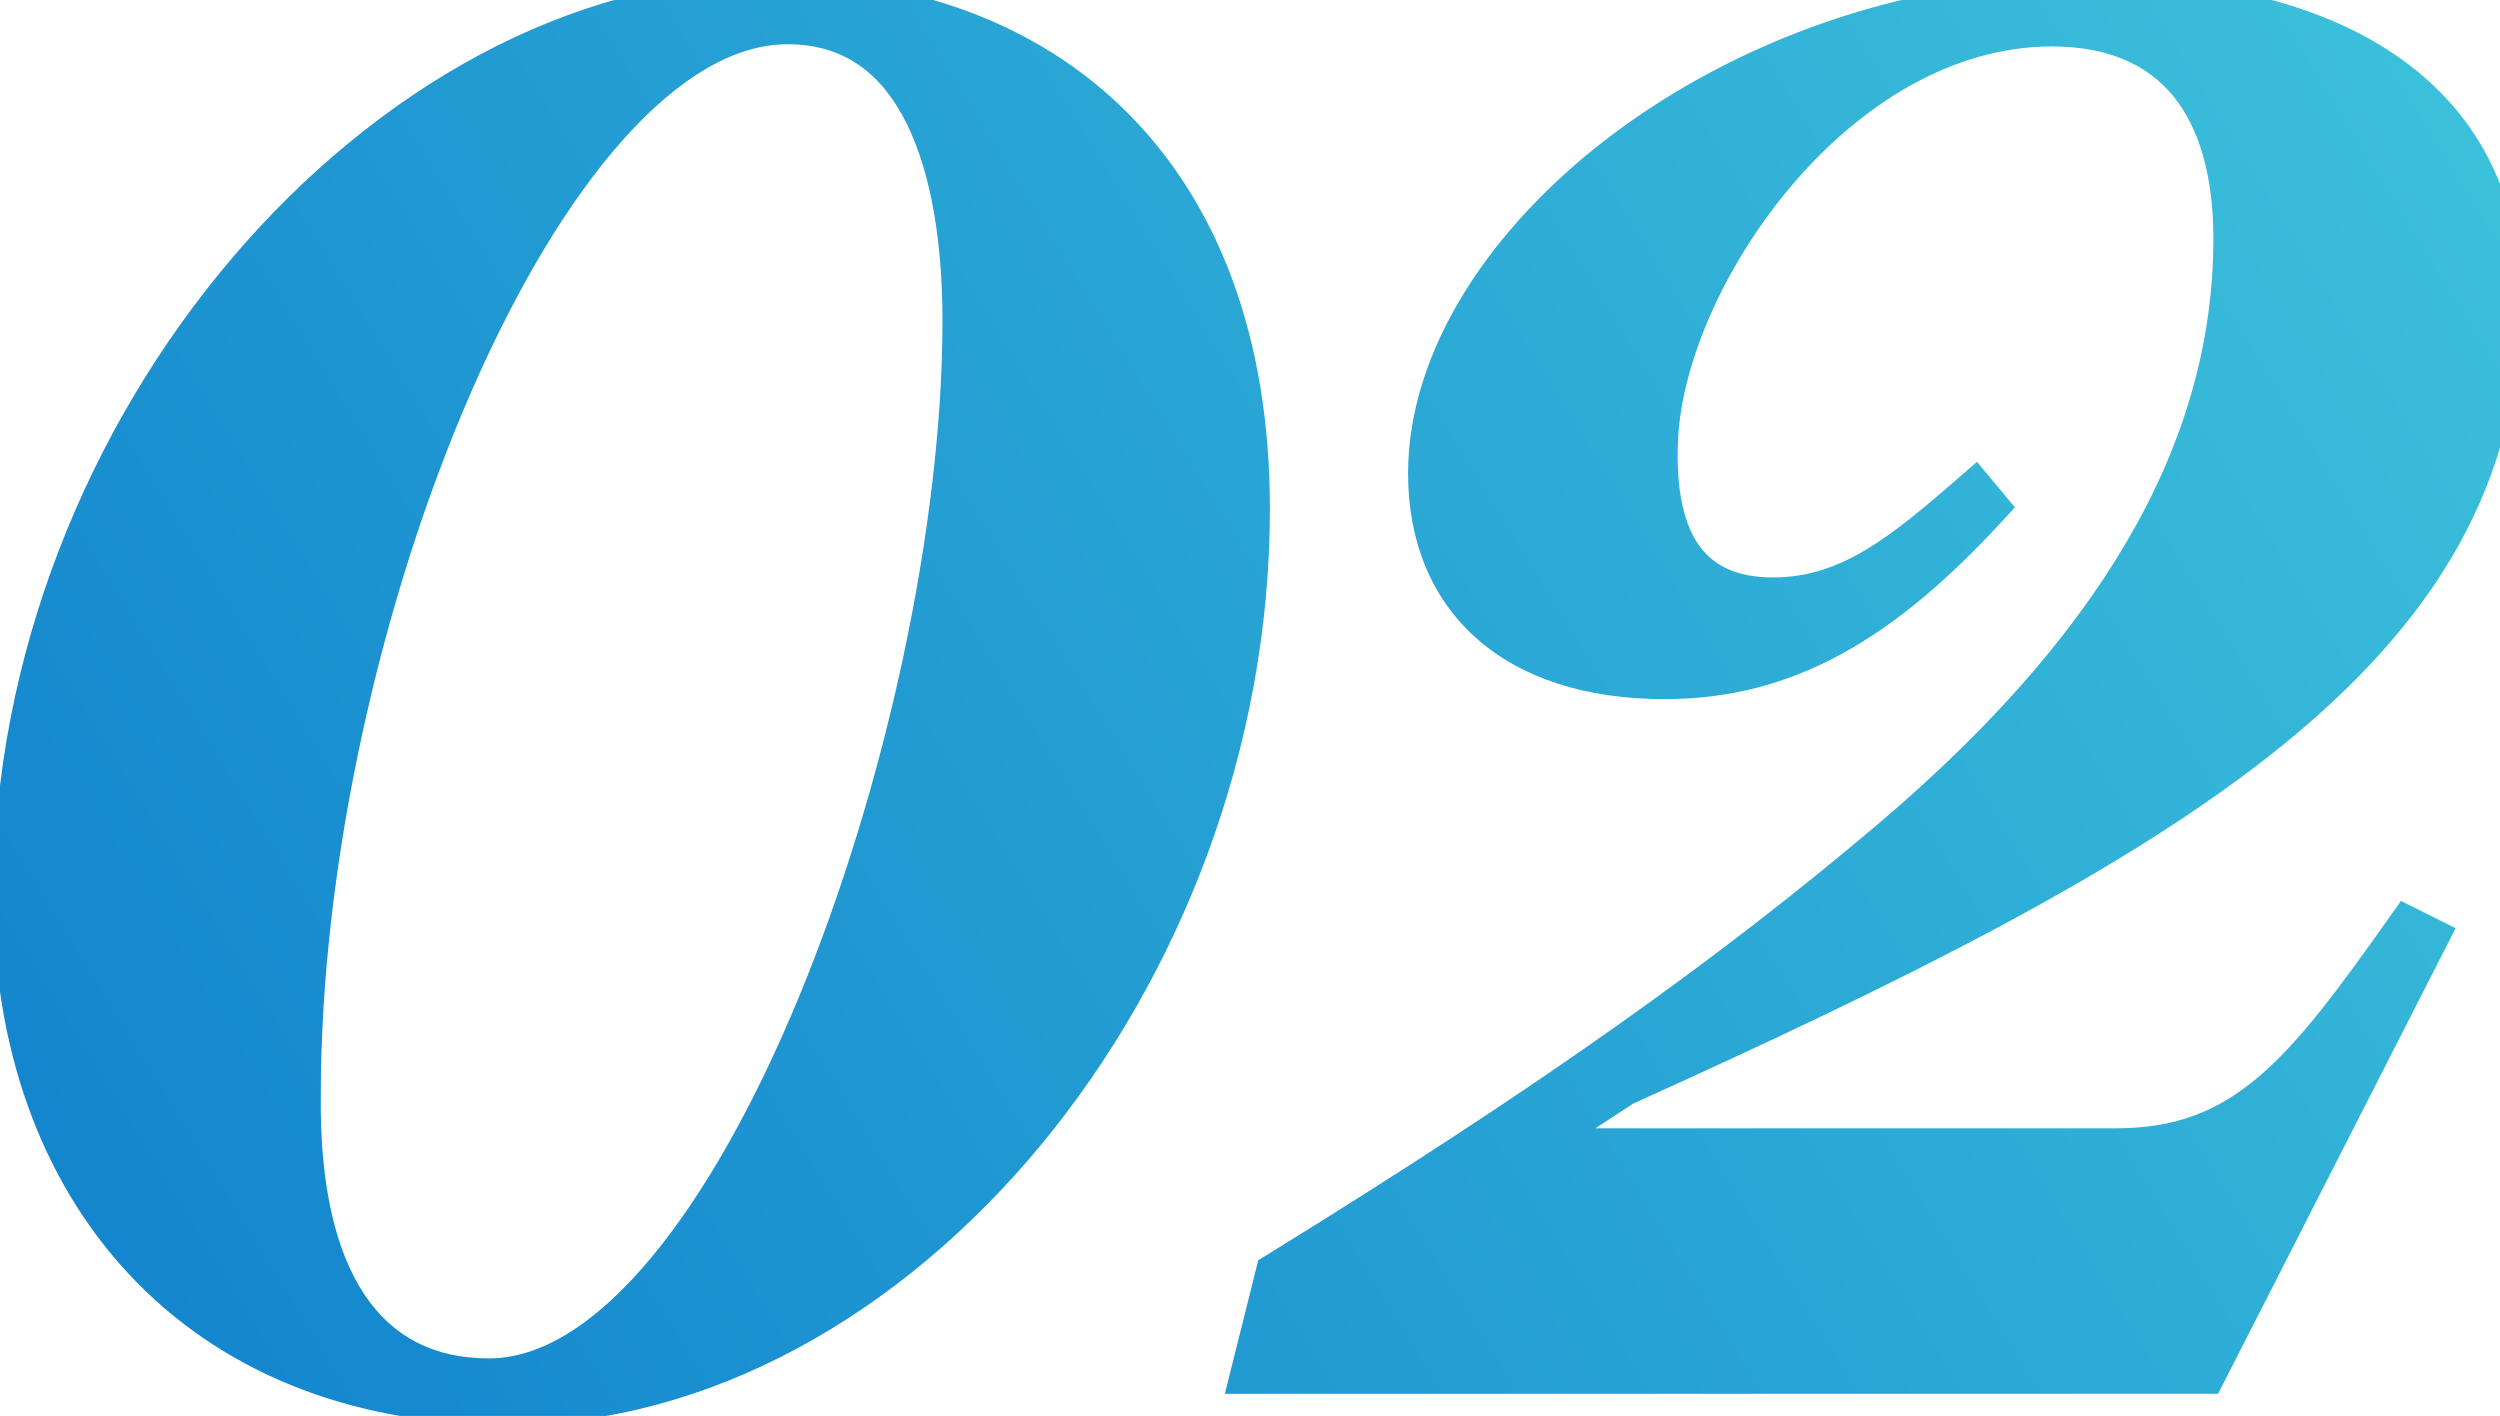
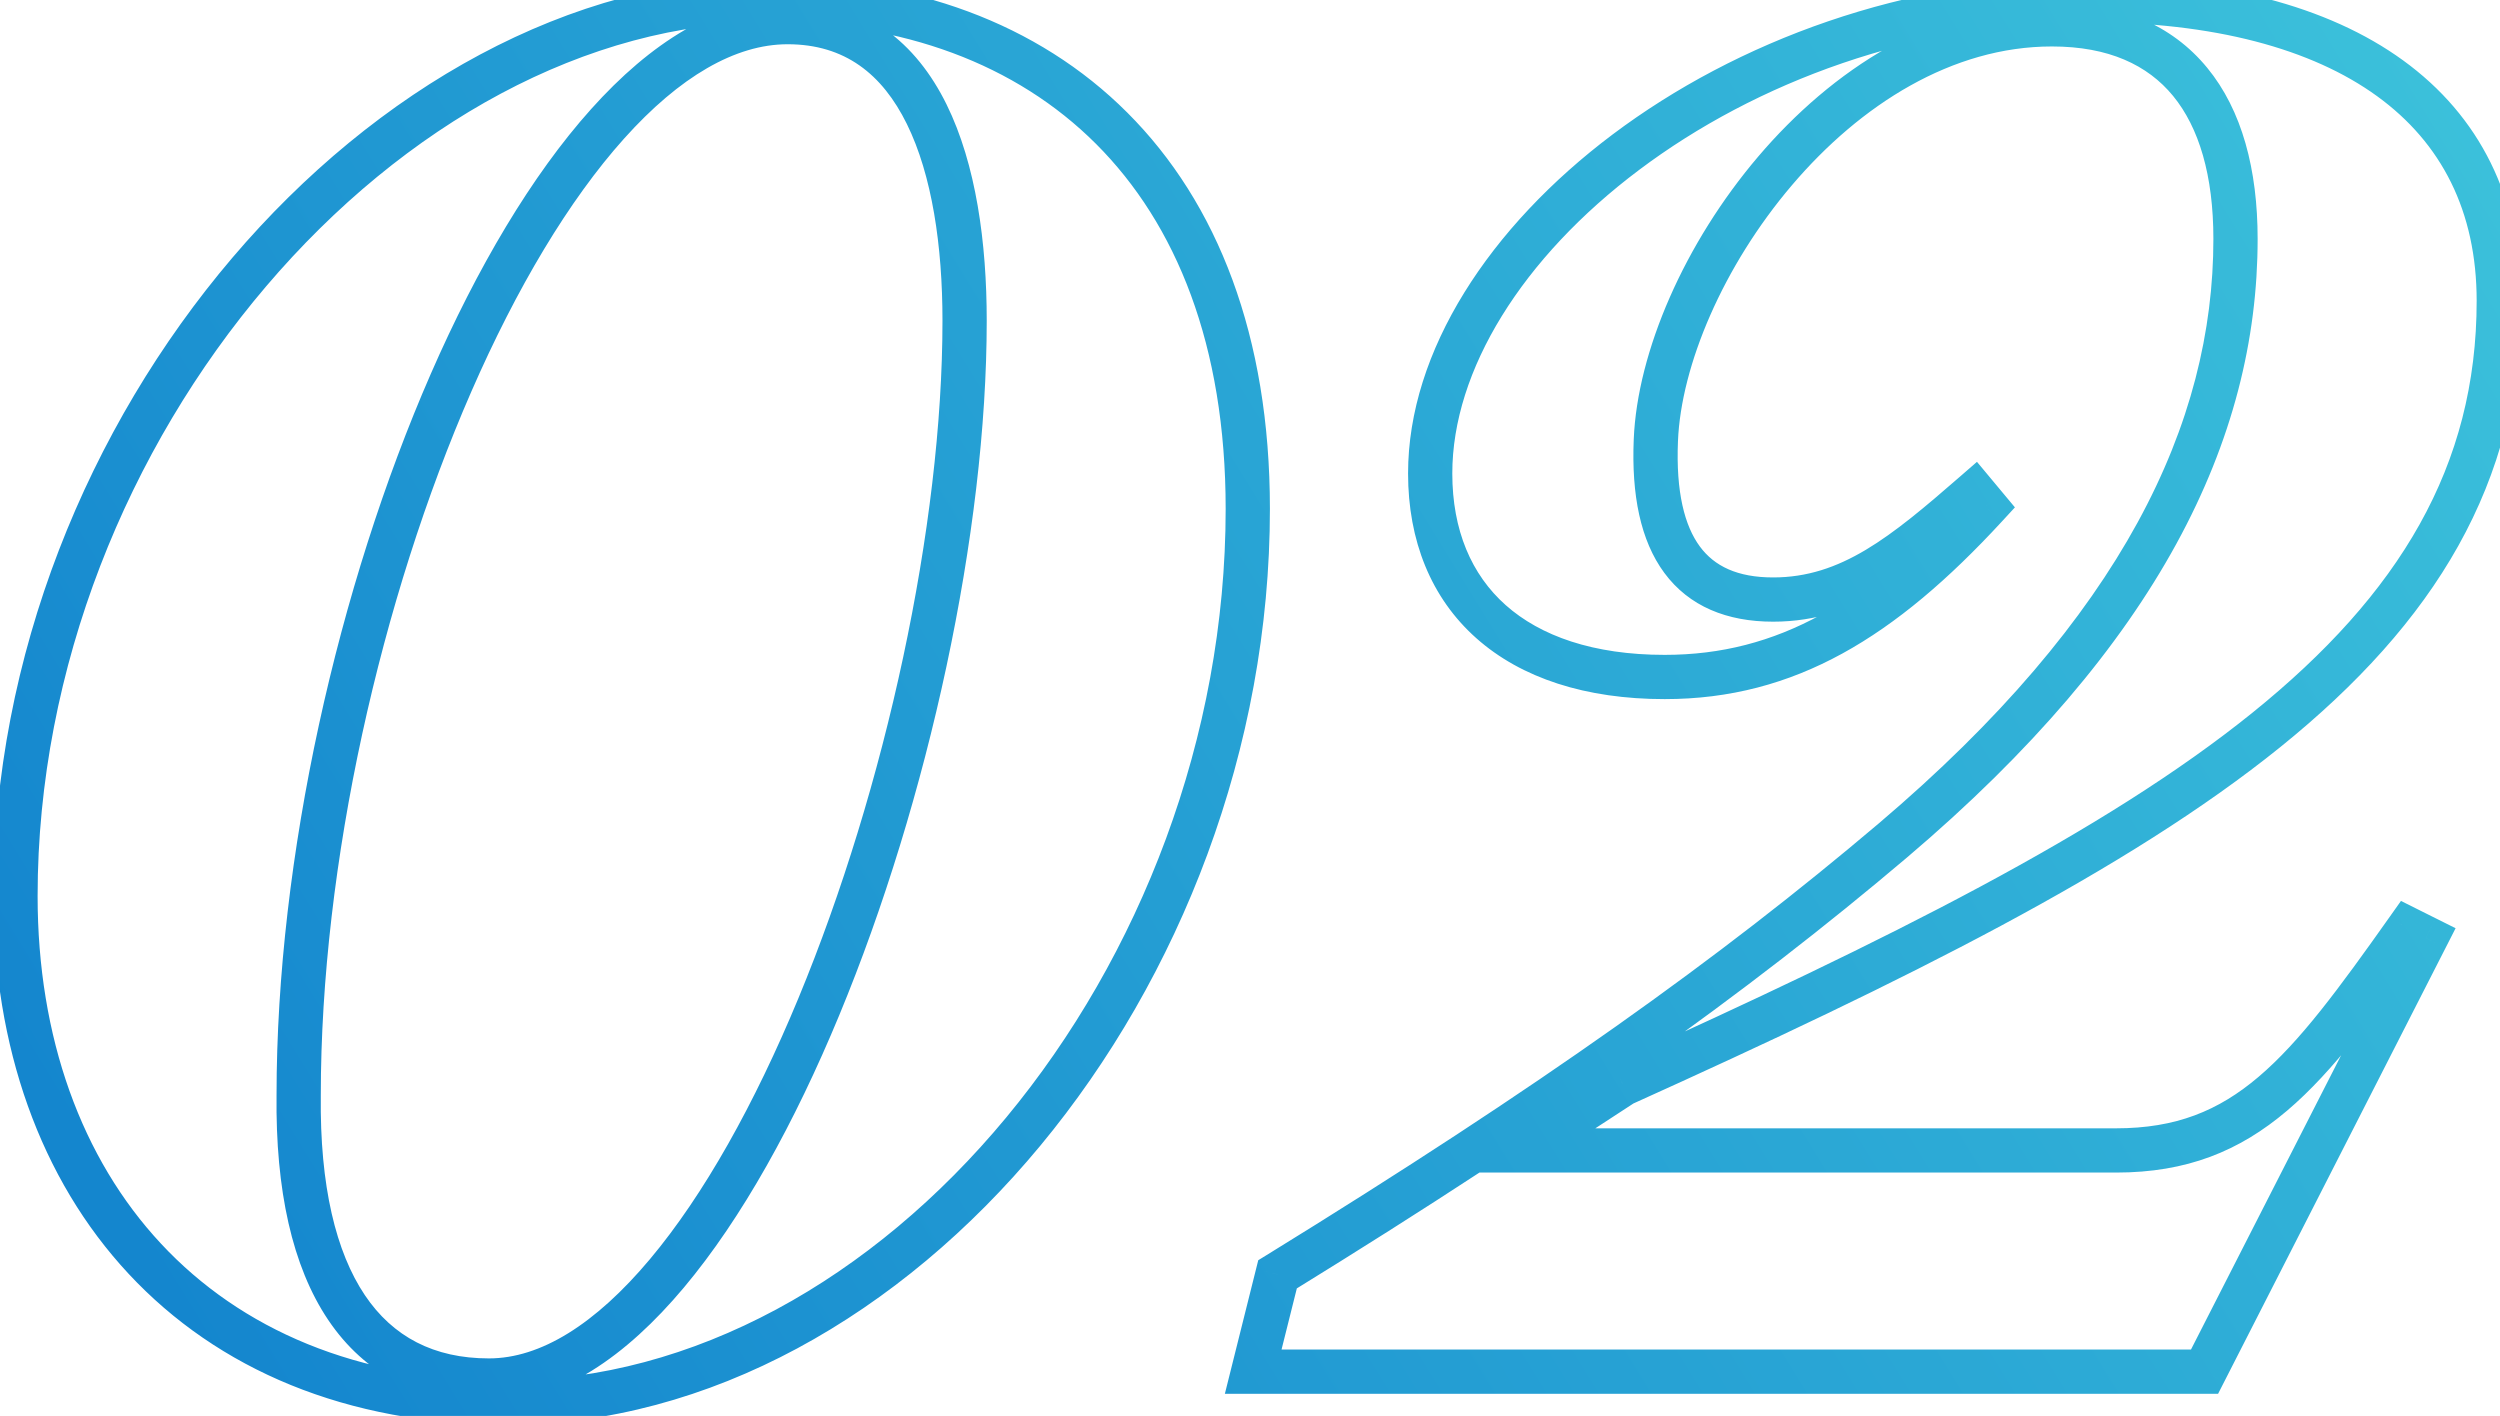
<svg xmlns="http://www.w3.org/2000/svg" width="113" height="64" viewBox="0 0 113 64" fill="none">
-   <path d="M22.9 63.4C8.9 63.4 0.7 53.7 0.7 40.5C0.7 19.3 17.5 -4.76837e-07 34.8 -4.76837e-07C47.2 -4.76837e-07 56.4 7.8 56.4 23C56.4 44.2 40.5 63.4 22.9 63.4ZM22.1 62.4C33.2 62.4 43.6 33.3 43.6 14.5C43.6 7.6 41.7 1 35.6 1C24.5 1 13.5 28.3 13.5 49.5C13.4 57.9 16.5 62.4 22.1 62.4ZM56.645 62L57.745 57.6C70.245 49.9 78.344 44.1 85.544 38C96.745 28.5 101.045 19.5 101.045 10.8C101.045 4.8 98.344 1.1 92.745 1.1C82.945 1.1 75.144 12.5 74.844 19.9C74.644 24.7 76.445 27.1 80.144 27.1C83.644 27.1 86.144 25 89.245 22.3L89.745 22.9C85.044 28 80.745 30.6 75.245 30.6C68.445 30.6 64.644 27 64.644 21.4C64.644 11.2 78.344 -4.76837e-07 94.344 -4.76837e-07C106.045 -4.76837e-07 112.945 4.9 112.945 13.6C112.945 29.3 98.144 37.8 73.344 49L68.745 52H95.644C101.545 52 104.245 48.5 108.845 42L109.645 42.4L99.644 62H56.645Z" fill="url(#paint0_linear_6295_653)" />
-   <path d="M13.5 49.5L14.5 49.512V49.5H13.5ZM22.9 62.4C16.143 62.4 10.87 60.066 7.281 56.218C3.684 52.361 1.7 46.895 1.7 40.5H-0.3C-0.3 47.305 1.816 53.289 5.819 57.582C9.83 61.884 15.657 64.4 22.9 64.4V62.4ZM1.7 40.5C1.7 30.159 5.801 20.259 12.024 12.948C18.255 5.628 26.523 1 34.8 1V-1C25.777 -1 16.995 4.022 10.501 11.652C3.999 19.291 -0.3 29.642 -0.3 40.5H1.7ZM34.8 1C40.79 1 45.916 2.881 49.543 6.507C53.167 10.131 55.4 15.605 55.4 23H57.4C57.4 15.195 55.033 9.169 50.957 5.093C46.884 1.019 41.21 -1 34.8 -1V1ZM55.4 23C55.4 33.356 51.513 43.233 45.48 50.512C39.442 57.797 31.328 62.4 22.9 62.4V64.4C32.072 64.4 40.708 59.403 47.02 51.788C53.337 44.167 57.4 33.844 57.4 23H55.4ZM22.1 63.4C25.321 63.4 28.307 61.302 30.908 58.202C33.534 55.074 35.921 50.747 37.936 45.883C41.967 36.155 44.6 24.05 44.6 14.5H42.6C42.6 23.75 40.033 35.595 36.089 45.117C34.117 49.878 31.823 54.001 29.376 56.916C26.906 59.861 24.429 61.4 22.1 61.4V63.4ZM44.6 14.5C44.6 10.987 44.121 7.433 42.785 4.721C41.419 1.947 39.114 -1.90735e-06 35.6 -1.90735e-06V2C38.187 2 39.881 3.353 40.99 5.604C42.129 7.917 42.6 11.113 42.6 14.5H44.6ZM35.6 -1.90735e-06C32.407 -1.90735e-06 29.388 1.953 26.72 4.929C24.032 7.926 21.565 12.105 19.471 16.9C15.283 26.491 12.5 38.751 12.5 49.5H14.5C14.5 39.049 17.217 27.059 21.304 17.7C23.348 13.02 25.712 9.049 28.209 6.264C30.724 3.459 33.243 2 35.6 2V-1.90735e-06ZM12.5 49.488C12.449 53.788 13.211 57.246 14.833 59.658C16.493 62.128 18.99 63.4 22.1 63.4V61.4C19.61 61.4 17.757 60.422 16.492 58.542C15.189 56.604 14.451 53.612 14.5 49.512L12.5 49.488ZM56.645 62L55.674 61.758L55.364 63H56.645V62ZM57.745 57.6L57.22 56.749L56.873 56.962L56.774 57.358L57.745 57.6ZM85.544 38L86.191 38.763L86.191 38.763L85.544 38ZM74.844 19.9L75.844 19.942L75.844 19.941L74.844 19.9ZM89.245 22.3L90.013 21.66L89.359 20.875L88.588 21.546L89.245 22.3ZM89.745 22.9L90.48 23.578L91.074 22.933L90.513 22.26L89.745 22.9ZM73.344 49L72.933 48.089L72.863 48.12L72.798 48.162L73.344 49ZM68.745 52L68.198 51.162L65.381 53H68.745V52ZM108.845 42L109.292 41.106L108.524 40.722L108.028 41.422L108.845 42ZM109.645 42.4L110.535 42.855L110.993 41.956L110.092 41.506L109.645 42.4ZM99.644 62V63H100.257L100.535 62.455L99.644 62ZM57.615 62.242L58.715 57.843L56.774 57.358L55.674 61.758L57.615 62.242ZM58.269 58.451C70.797 50.734 78.942 44.905 86.191 38.763L84.898 37.237C77.748 43.295 69.692 49.066 57.22 56.749L58.269 58.451ZM86.191 38.763C97.535 29.141 102.045 19.885 102.045 10.8H100.045C100.045 19.115 95.954 27.859 84.898 37.237L86.191 38.763ZM102.045 10.8C102.045 7.669 101.342 4.984 99.767 3.066C98.166 1.114 95.781 0.1 92.745 0.1V2.1C95.308 2.1 97.073 2.936 98.222 4.334C99.397 5.766 100.045 7.931 100.045 10.8H102.045ZM92.745 0.1C87.447 0.1 82.793 3.173 79.471 7.077C76.153 10.975 74.007 15.882 73.845 19.86L75.844 19.941C75.982 16.518 77.886 12.025 80.994 8.373C84.096 4.727 88.242 2.1 92.745 2.1V0.1ZM73.845 19.858C73.741 22.36 74.145 24.43 75.228 25.895C76.35 27.412 78.064 28.1 80.144 28.1V26.1C78.526 26.1 77.489 25.588 76.836 24.705C76.144 23.77 75.748 22.24 75.844 19.942L73.845 19.858ZM80.144 28.1C84.078 28.1 86.855 25.707 89.901 23.054L88.588 21.546C85.434 24.293 83.211 26.1 80.144 26.1V28.1ZM88.476 22.94L88.976 23.54L90.513 22.26L90.013 21.66L88.476 22.94ZM89.009 22.222C84.403 27.221 80.35 29.6 75.245 29.6V31.6C81.139 31.6 85.686 28.779 90.48 23.578L89.009 22.222ZM75.245 29.6C72.013 29.6 69.626 28.745 68.059 27.353C66.506 25.972 65.644 23.963 65.644 21.4H63.645C63.645 24.437 64.683 27.028 66.73 28.847C68.763 30.654 71.676 31.6 75.245 31.6V29.6ZM65.644 21.4C65.644 16.736 68.805 11.648 74.095 7.675C79.356 3.723 86.572 1 94.344 1V-1C86.117 -1 78.484 1.877 72.894 6.075C67.334 10.252 63.645 15.864 63.645 21.4H65.644ZM94.344 1C100.075 1 104.49 2.203 107.445 4.347C110.357 6.46 111.945 9.55 111.945 13.6H113.945C113.945 8.95 112.082 5.24 108.619 2.728C105.2 0.247 100.314 -1 94.344 -1V1ZM111.945 13.6C111.945 21.061 108.459 26.849 101.817 32.209C95.13 37.605 85.344 42.484 72.933 48.089L73.756 49.911C86.145 44.316 96.159 39.345 103.073 33.766C110.03 28.151 113.945 21.84 113.945 13.6H111.945ZM72.798 48.162L68.198 51.162L69.291 52.838L73.891 49.838L72.798 48.162ZM68.745 53H95.644V51H68.745V53ZM95.644 53C98.838 53 101.216 52.037 103.379 50.2C105.481 48.415 107.379 45.802 109.661 42.578L108.028 41.422C105.71 44.698 103.958 47.085 102.085 48.675C100.273 50.213 98.351 51 95.644 51V53ZM108.397 42.894L109.197 43.294L110.092 41.506L109.292 41.106L108.397 42.894ZM108.754 41.946L98.754 61.545L100.535 62.455L110.535 42.855L108.754 41.946ZM99.644 61H56.645V63H99.644V61Z" fill="url(#paint1_linear_6295_653)" />
+   <path d="M13.5 49.5L14.5 49.512V49.5H13.5ZM22.9 62.4C16.143 62.4 10.87 60.066 7.281 56.218C3.684 52.361 1.7 46.895 1.7 40.5H-0.3C-0.3 47.305 1.816 53.289 5.819 57.582C9.83 61.884 15.657 64.4 22.9 64.4V62.4ZM1.7 40.5C1.7 30.159 5.801 20.259 12.024 12.948C18.255 5.628 26.523 1 34.8 1V-1C25.777 -1 16.995 4.022 10.501 11.652C3.999 19.291 -0.3 29.642 -0.3 40.5H1.7ZM34.8 1C40.79 1 45.916 2.881 49.543 6.507C53.167 10.131 55.4 15.605 55.4 23H57.4C57.4 15.195 55.033 9.169 50.957 5.093C46.884 1.019 41.21 -1 34.8 -1V1ZM55.4 23C55.4 33.356 51.513 43.233 45.48 50.512C39.442 57.797 31.328 62.4 22.9 62.4V64.4C32.072 64.4 40.708 59.403 47.02 51.788C53.337 44.167 57.4 33.844 57.4 23H55.4ZM22.1 63.4C25.321 63.4 28.307 61.302 30.908 58.202C33.534 55.074 35.921 50.747 37.936 45.883C41.967 36.155 44.6 24.05 44.6 14.5H42.6C42.6 23.75 40.033 35.595 36.089 45.117C34.117 49.878 31.823 54.001 29.376 56.916C26.906 59.861 24.429 61.4 22.1 61.4V63.4ZM44.6 14.5C44.6 10.987 44.121 7.433 42.785 4.721C41.419 1.947 39.114 -1.90735e-06 35.6 -1.90735e-06V2C38.187 2 39.881 3.353 40.99 5.604C42.129 7.917 42.6 11.113 42.6 14.5H44.6ZM35.6 -1.90735e-06C32.407 -1.90735e-06 29.388 1.953 26.72 4.929C24.032 7.926 21.565 12.105 19.471 16.9C15.283 26.491 12.5 38.751 12.5 49.5H14.5C14.5 39.049 17.217 27.059 21.304 17.7C23.348 13.02 25.712 9.049 28.209 6.264C30.724 3.459 33.243 2 35.6 2V-1.90735e-06ZM12.5 49.488C12.449 53.788 13.211 57.246 14.833 59.658C16.493 62.128 18.99 63.4 22.1 63.4V61.4C19.61 61.4 17.757 60.422 16.492 58.542C15.189 56.604 14.451 53.612 14.5 49.512L12.5 49.488ZM56.645 62L55.674 61.758L55.364 63H56.645V62ZM57.745 57.6L57.22 56.749L56.873 56.962L56.774 57.358L57.745 57.6ZM85.544 38L86.191 38.763L86.191 38.763L85.544 38ZM74.844 19.9L75.844 19.942L75.844 19.941L74.844 19.9ZM89.245 22.3L90.013 21.66L89.359 20.875L88.588 21.546L89.245 22.3ZM89.745 22.9L90.48 23.578L91.074 22.933L90.513 22.26L89.745 22.9ZM73.344 49L72.933 48.089L72.863 48.12L72.798 48.162L73.344 49ZM68.745 52L68.198 51.162L65.381 53H68.745V52ZM108.845 42L109.292 41.106L108.524 40.722L108.028 41.422L108.845 42ZM109.645 42.4L110.535 42.855L110.993 41.956L110.092 41.506L109.645 42.4ZM99.644 62V63H100.257L100.535 62.455ZM57.615 62.242L58.715 57.843L56.774 57.358L55.674 61.758L57.615 62.242ZM58.269 58.451C70.797 50.734 78.942 44.905 86.191 38.763L84.898 37.237C77.748 43.295 69.692 49.066 57.22 56.749L58.269 58.451ZM86.191 38.763C97.535 29.141 102.045 19.885 102.045 10.8H100.045C100.045 19.115 95.954 27.859 84.898 37.237L86.191 38.763ZM102.045 10.8C102.045 7.669 101.342 4.984 99.767 3.066C98.166 1.114 95.781 0.1 92.745 0.1V2.1C95.308 2.1 97.073 2.936 98.222 4.334C99.397 5.766 100.045 7.931 100.045 10.8H102.045ZM92.745 0.1C87.447 0.1 82.793 3.173 79.471 7.077C76.153 10.975 74.007 15.882 73.845 19.86L75.844 19.941C75.982 16.518 77.886 12.025 80.994 8.373C84.096 4.727 88.242 2.1 92.745 2.1V0.1ZM73.845 19.858C73.741 22.36 74.145 24.43 75.228 25.895C76.35 27.412 78.064 28.1 80.144 28.1V26.1C78.526 26.1 77.489 25.588 76.836 24.705C76.144 23.77 75.748 22.24 75.844 19.942L73.845 19.858ZM80.144 28.1C84.078 28.1 86.855 25.707 89.901 23.054L88.588 21.546C85.434 24.293 83.211 26.1 80.144 26.1V28.1ZM88.476 22.94L88.976 23.54L90.513 22.26L90.013 21.66L88.476 22.94ZM89.009 22.222C84.403 27.221 80.35 29.6 75.245 29.6V31.6C81.139 31.6 85.686 28.779 90.48 23.578L89.009 22.222ZM75.245 29.6C72.013 29.6 69.626 28.745 68.059 27.353C66.506 25.972 65.644 23.963 65.644 21.4H63.645C63.645 24.437 64.683 27.028 66.73 28.847C68.763 30.654 71.676 31.6 75.245 31.6V29.6ZM65.644 21.4C65.644 16.736 68.805 11.648 74.095 7.675C79.356 3.723 86.572 1 94.344 1V-1C86.117 -1 78.484 1.877 72.894 6.075C67.334 10.252 63.645 15.864 63.645 21.4H65.644ZM94.344 1C100.075 1 104.49 2.203 107.445 4.347C110.357 6.46 111.945 9.55 111.945 13.6H113.945C113.945 8.95 112.082 5.24 108.619 2.728C105.2 0.247 100.314 -1 94.344 -1V1ZM111.945 13.6C111.945 21.061 108.459 26.849 101.817 32.209C95.13 37.605 85.344 42.484 72.933 48.089L73.756 49.911C86.145 44.316 96.159 39.345 103.073 33.766C110.03 28.151 113.945 21.84 113.945 13.6H111.945ZM72.798 48.162L68.198 51.162L69.291 52.838L73.891 49.838L72.798 48.162ZM68.745 53H95.644V51H68.745V53ZM95.644 53C98.838 53 101.216 52.037 103.379 50.2C105.481 48.415 107.379 45.802 109.661 42.578L108.028 41.422C105.71 44.698 103.958 47.085 102.085 48.675C100.273 50.213 98.351 51 95.644 51V53ZM108.397 42.894L109.197 43.294L110.092 41.506L109.292 41.106L108.397 42.894ZM108.754 41.946L98.754 61.545L100.535 62.455L110.535 42.855L108.754 41.946ZM99.644 61H56.645V63H99.644V61Z" fill="url(#paint1_linear_6295_653)" />
  <defs>
    <linearGradient id="paint0_linear_6295_653" x1="-27.314" y1="59.83" x2="254.255" y2="-113.27" gradientUnits="userSpaceOnUse">
      <stop stop-color="#0A77CB" />
      <stop offset="0.57" stop-color="#49D5DF" />
    </linearGradient>
    <linearGradient id="paint1_linear_6295_653" x1="-27.314" y1="59.83" x2="254.255" y2="-113.27" gradientUnits="userSpaceOnUse">
      <stop stop-color="#0A77CB" />
      <stop offset="0.57" stop-color="#49D5DF" />
    </linearGradient>
  </defs>
</svg>